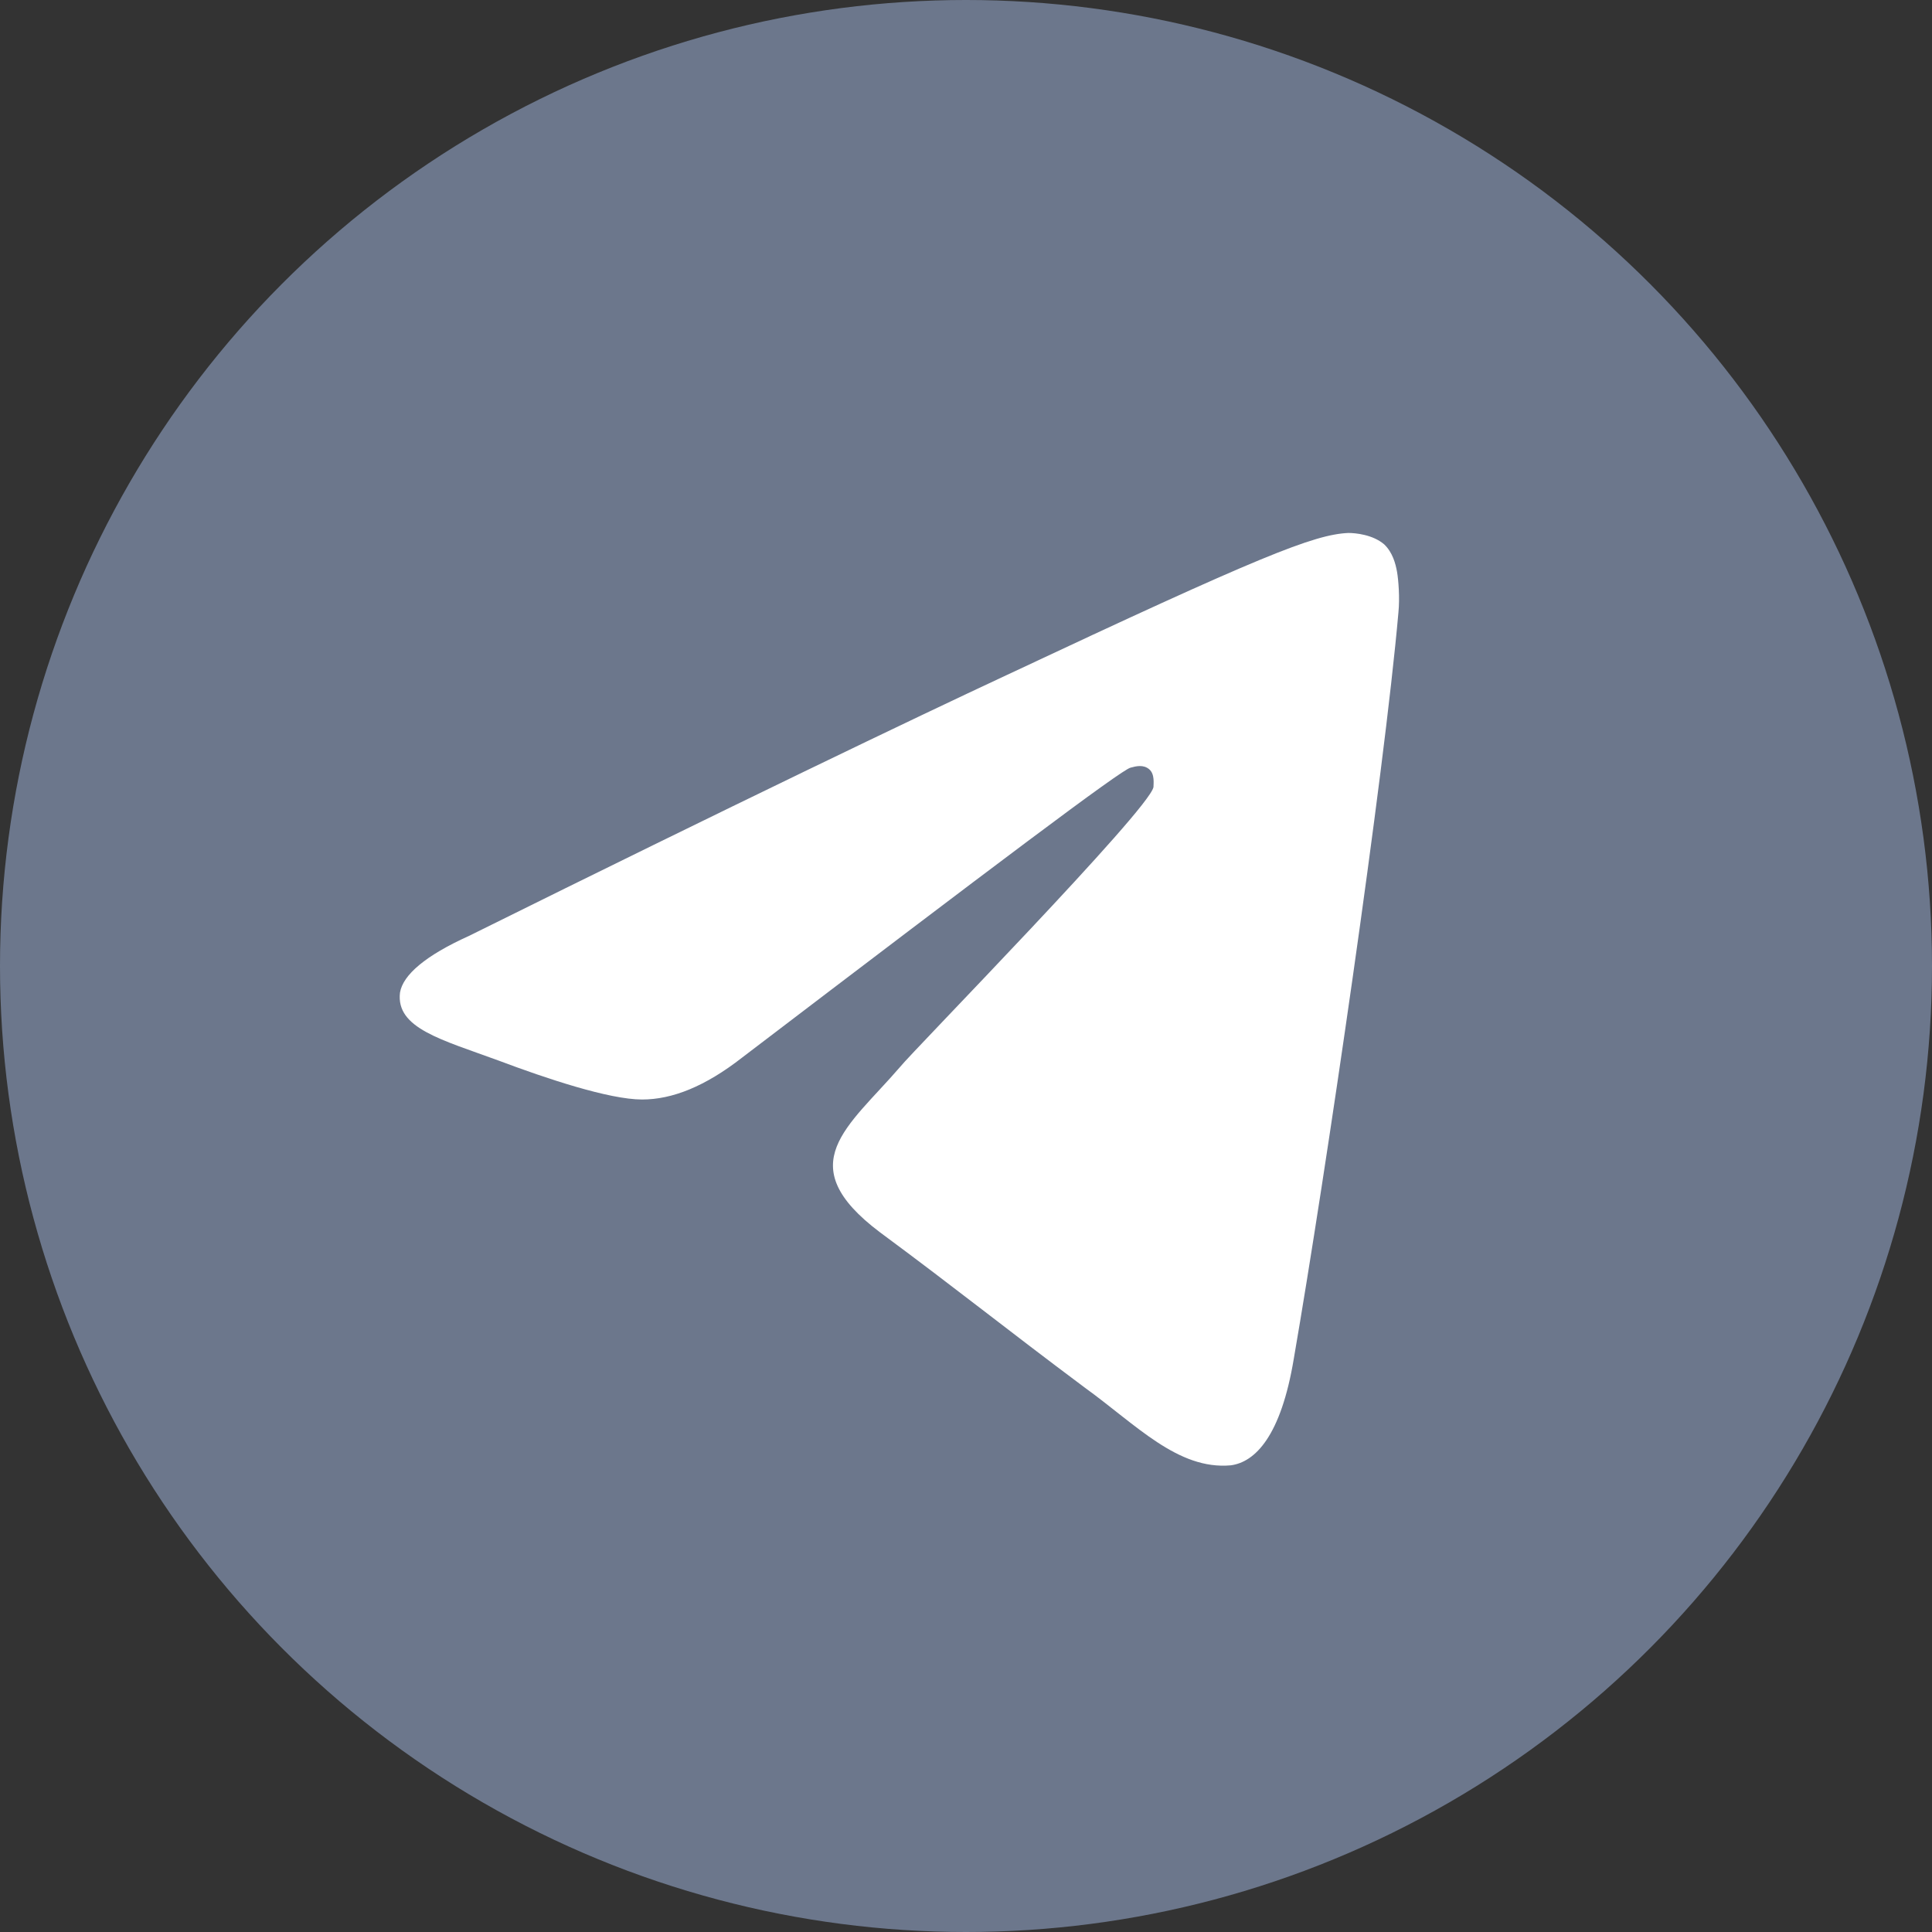
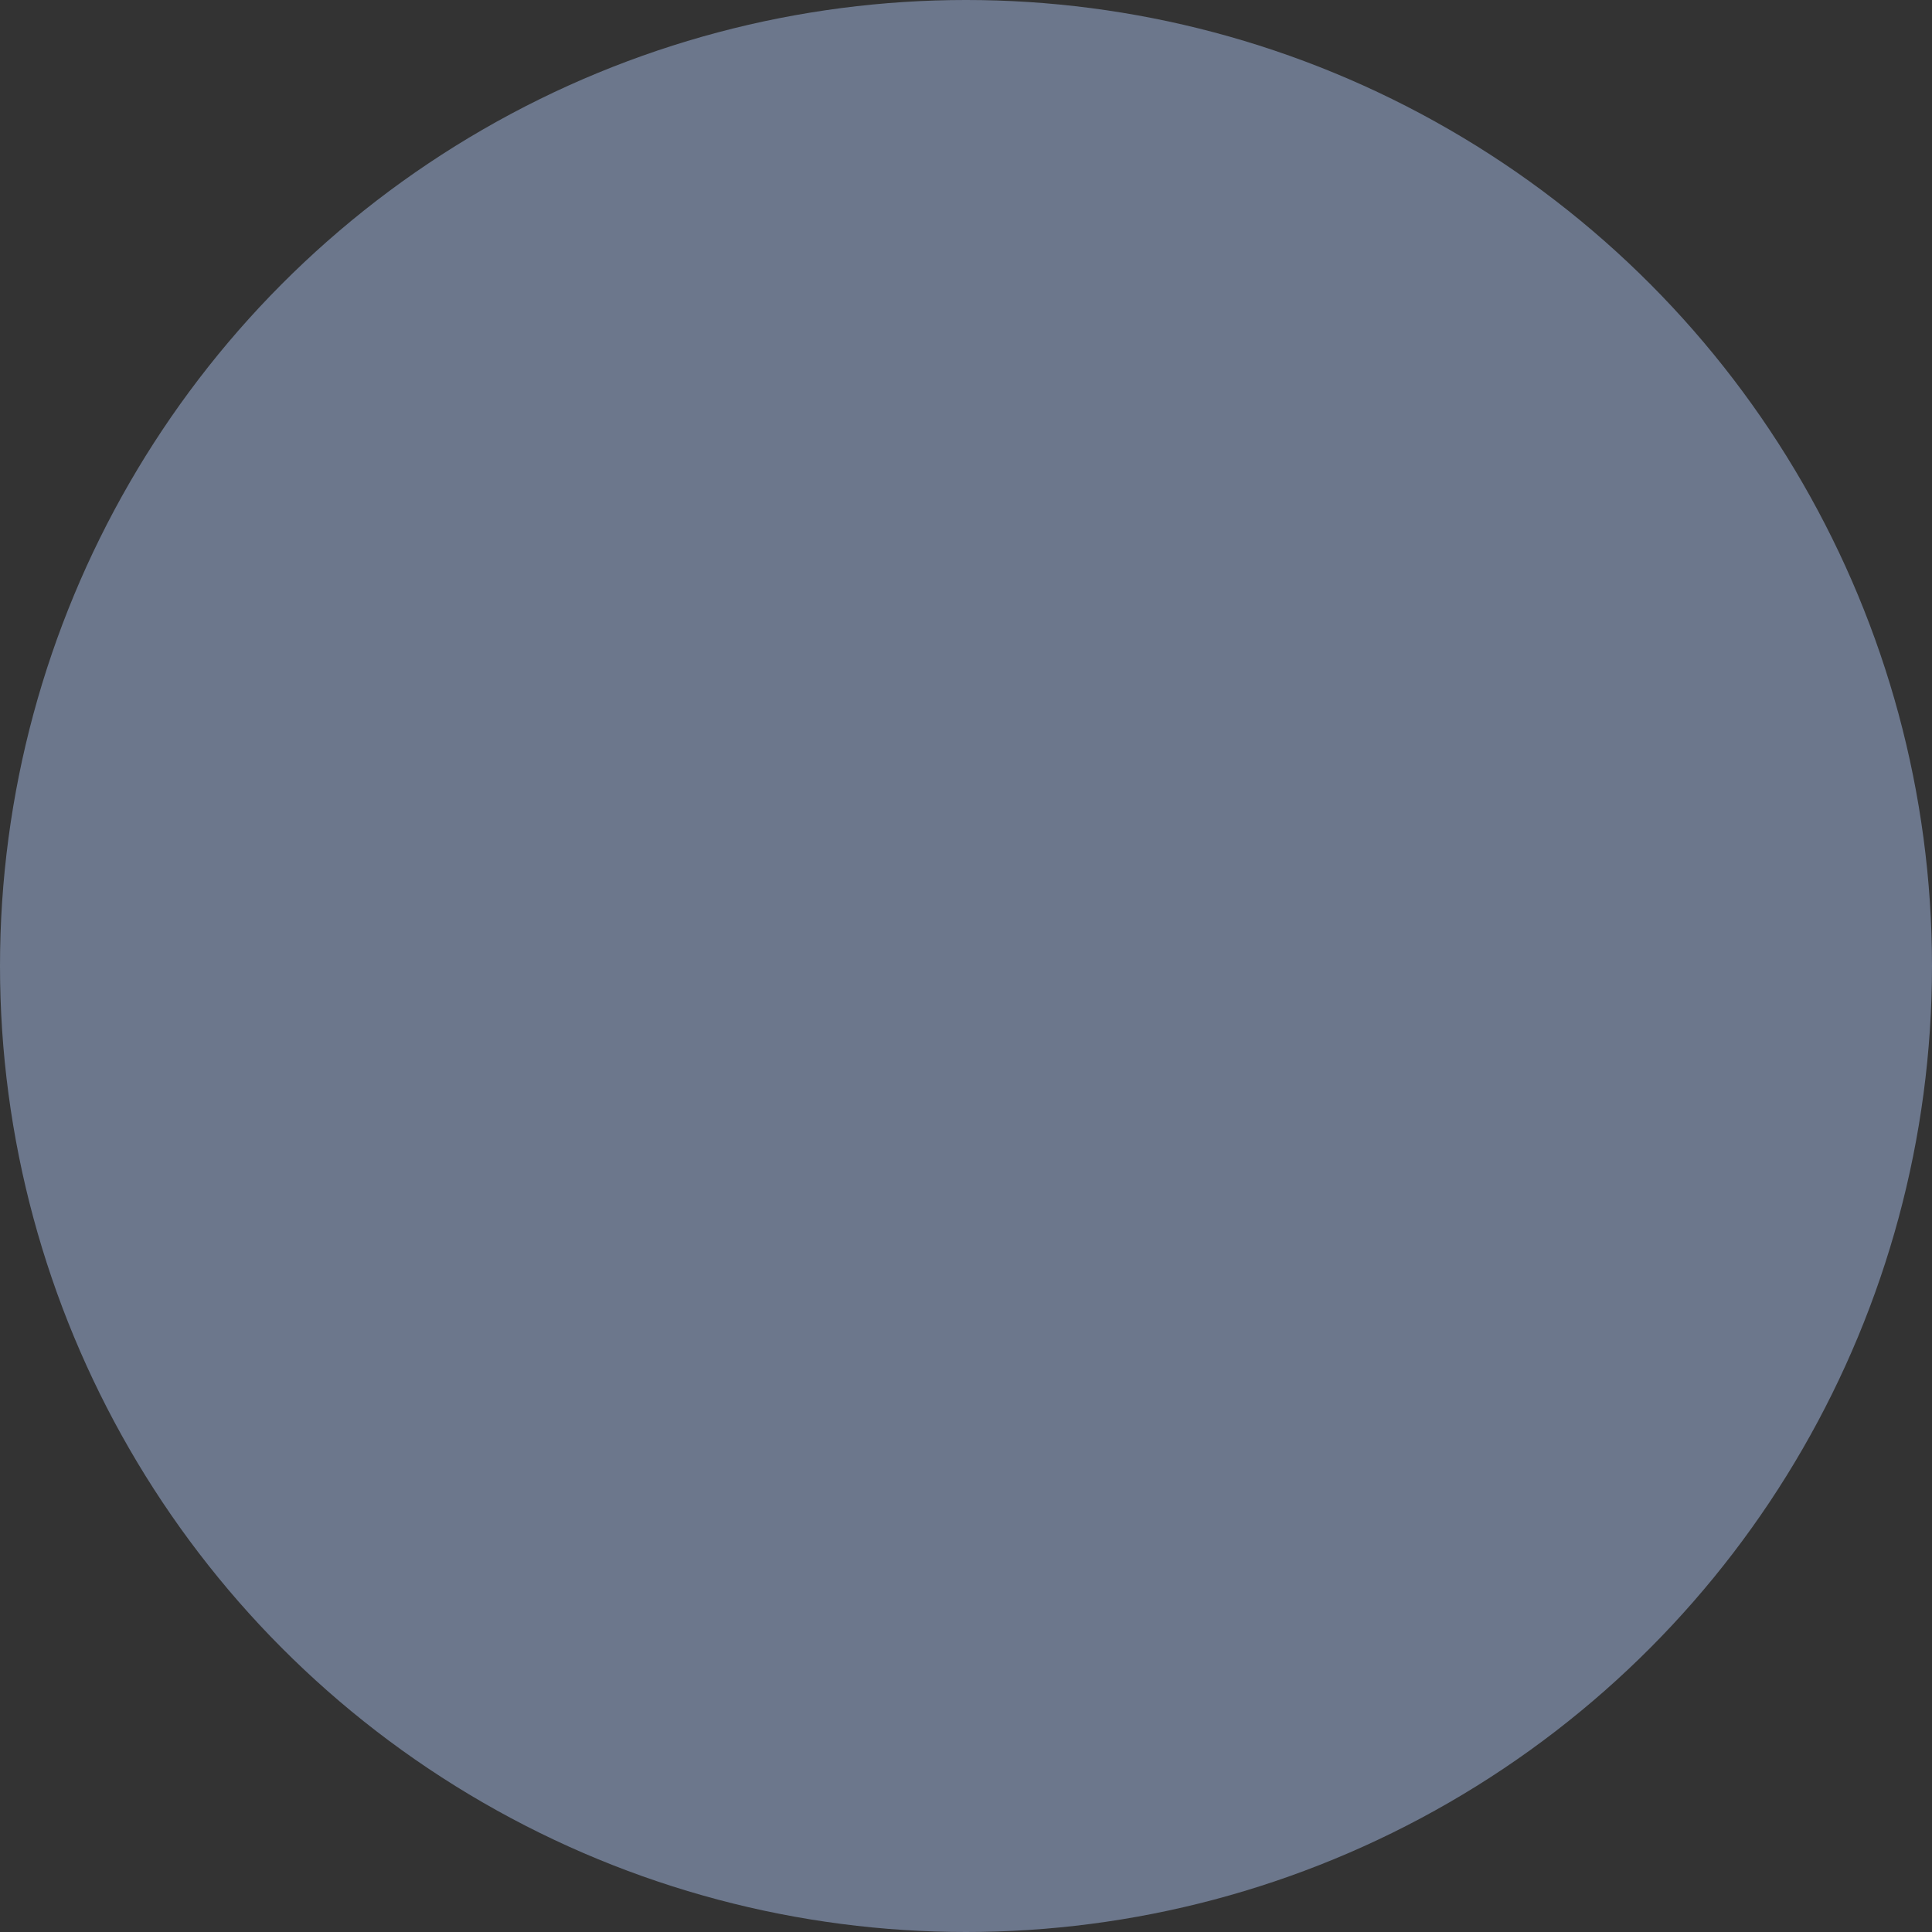
<svg xmlns="http://www.w3.org/2000/svg" width="29" height="29" viewBox="0 0 29 29" fill="none">
  <rect x="0" y="0" width="29" height="29" fill="#333333" stroke="none" />
  <circle cx="14.5" cy="14.5" r="14.5" fill="#6C778C" />
-   <path fill-rule="evenodd" clip-rule="evenodd" d="M7.036 14.05C11.057 12.057 13.745 10.77 15.1 10.138C18.927 8.34 19.723 8.024 20.238 8C20.346 8 20.604 8.024 20.776 8.17C20.905 8.292 20.948 8.462 20.97 8.583C20.991 8.705 21.013 8.972 20.991 9.191C20.776 11.644 19.895 17.646 19.421 20.391C19.228 21.557 18.841 21.946 18.475 21.995C17.68 22.067 17.056 21.387 16.282 20.828C15.078 19.929 14.39 19.371 13.207 18.496C11.853 17.476 12.734 16.917 13.508 16.018C13.702 15.775 17.25 12.155 17.314 11.815C17.314 11.766 17.336 11.62 17.25 11.547C17.164 11.474 17.056 11.499 16.97 11.523C16.841 11.547 14.906 13.005 11.143 15.872C10.584 16.309 10.09 16.504 9.638 16.504C9.143 16.504 8.197 16.188 7.488 15.921C6.628 15.605 5.94 15.435 6.004 14.9C6.047 14.633 6.391 14.341 7.036 14.05Z" fill="white" />
</svg>